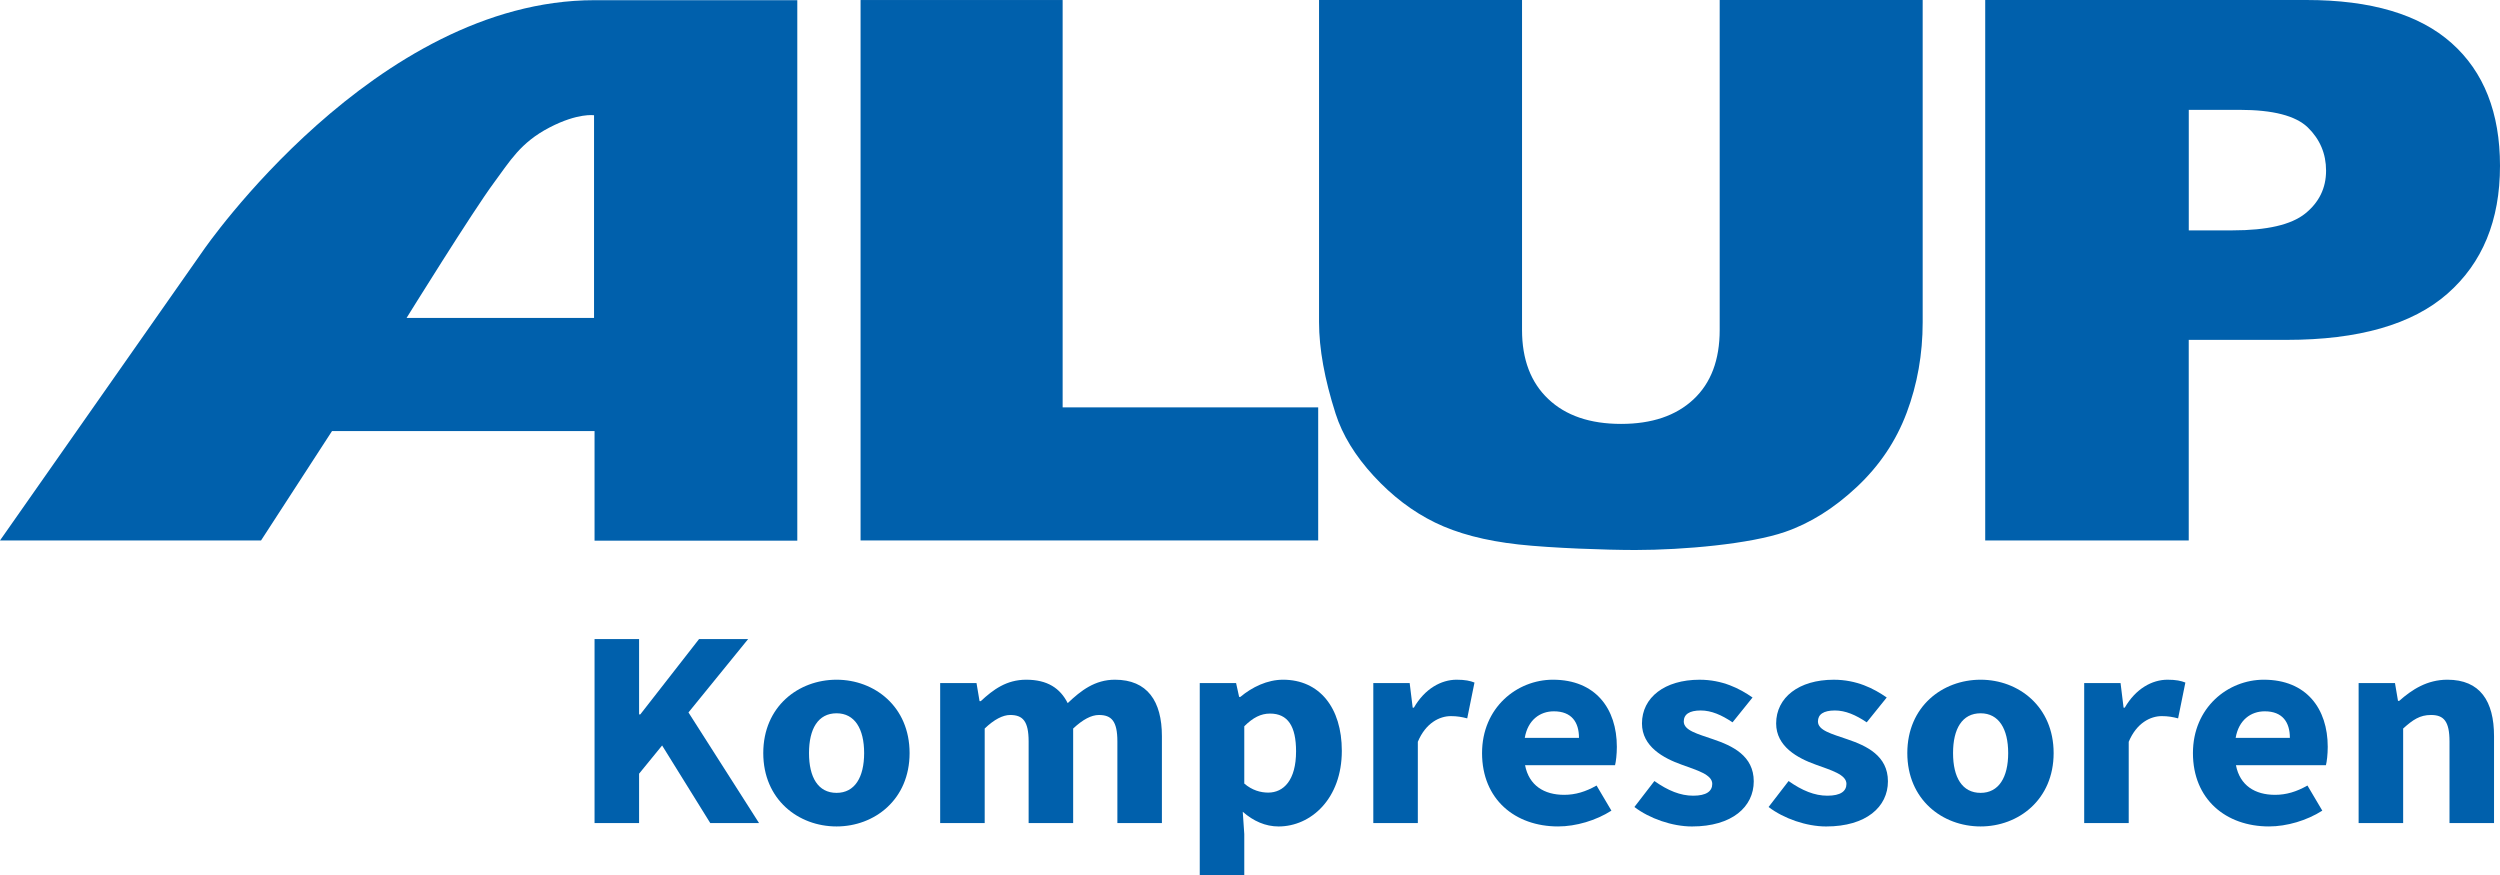
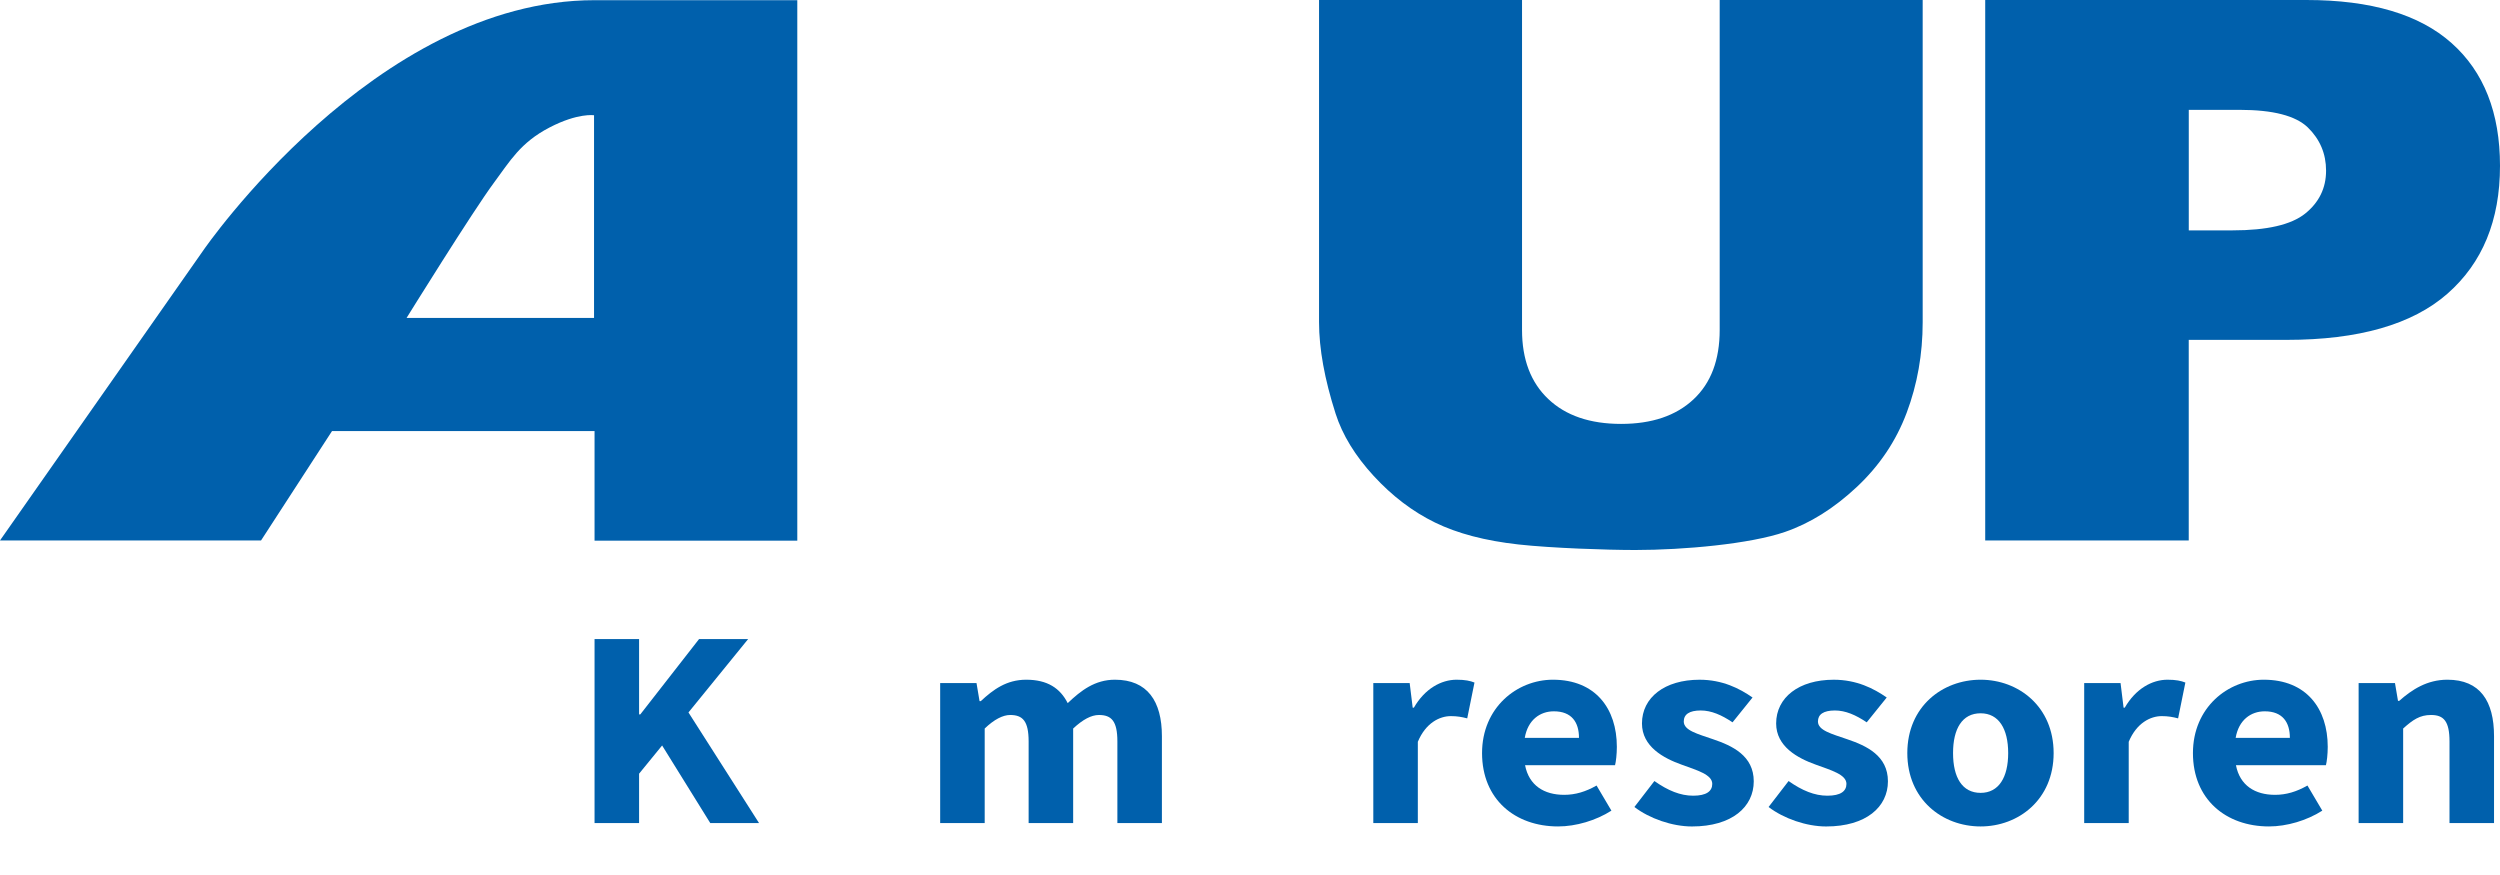
<svg xmlns="http://www.w3.org/2000/svg" id="Layer_1" data-name="Layer 1" viewBox="0 0 121.89 42.661">
  <defs>
    <style> .cls-1 { fill: #0060ac; } </style>
  </defs>
-   <polygon class="cls-1" points="41.958 26.35 41.958 .001 51.81 .001 51.81 19.862 64.27 19.862 64.27 26.35 41.958 26.35" />
  <g>
    <path class="cls-1" d="M83.845,16.086V0h9.897v15.708c0,1.558-.26,3.029-.779,4.413-.519,1.385-1.333,2.594-2.443,3.631-1.11,1.038-2.273,1.764-3.492,2.183-1.693.586-4.929.881-7.3.881-1.372,0-4.073-.091-5.694-.27-1.623-.18-2.979-.537-4.068-1.069-1.09-.532-2.088-1.291-2.991-2.273-.904-.982-1.523-1.995-1.857-3.037-.537-1.678-.807-3.163-.807-4.459V0h9.897v16.086c0,1.438.425,2.56,1.28,3.369.852.809,2.036,1.213,3.549,1.213,1.5,0,2.676-.398,3.528-1.194.855-.797,1.28-1.925,1.28-3.388" />
    <path class="cls-1" d="M106.714,26.35v-9.779h4.77c3.514,0,6.127-.749,7.838-2.247,1.711-1.498,2.568-3.577,2.568-6.236,0-2.588-.785-4.585-2.358-5.985-1.568-1.401-3.931-2.103-7.085-2.103h-15.656v26.35h9.923ZM109.196,5.356c1.627,0,2.737.287,3.328.862.589.576.886,1.277.886,2.103,0,.85-.342,1.549-1.021,2.094-.68.544-1.86.817-3.538.817h-2.135v-5.876h2.48Z" />
    <path class="cls-1" d="M28.963,15.501h-9.14s3.22-5.191,4.265-6.6c.776-1.046,1.285-1.948,2.702-2.684,1.392-.724,2.173-.596,2.173-.599v9.883ZM28.988.009C18.286.009,9.914,12.205,9.914,12.205L0,26.35h12.728l3.46-5.333h12.8v5.344h9.885V.009h-9.885Z" />
  </g>
  <polygon class="cls-1" points="28.988 31.159 31.159 31.159 31.159 34.832 31.218 34.832 34.083 31.159 36.476 31.159 33.567 34.736 37.008 40.13 34.63 40.13 32.282 36.346 31.159 37.722 31.159 40.13 28.988 40.13 28.988 31.159" />
  <g>
-     <path class="cls-1" d="M42.132,36.717c0-1.183-.458-1.94-1.344-1.94-.901,0-1.344.757-1.344,1.94s.443,1.94,1.344,1.94c.886,0,1.344-.757,1.344-1.94M37.214,36.717c0-2.27,1.713-3.577,3.574-3.577,1.846,0,3.56,1.307,3.56,3.577s-1.714,3.577-3.56,3.577c-1.861,0-3.574-1.307-3.574-3.577" />
    <path class="cls-1" d="M45.839,33.305h1.772l.148.881h.059c.606-.564,1.255-1.046,2.215-1.046,1.034,0,1.655.413,2.024,1.142.65-.619,1.329-1.142,2.304-1.142,1.58,0,2.289,1.046,2.289,2.752v4.238h-2.171v-3.977c0-.99-.281-1.293-.901-1.293-.369,0-.783.22-1.255.66v4.61h-2.171v-3.977c0-.99-.281-1.293-.901-1.293-.355,0-.783.22-1.241.66v4.61h-2.171v-6.825Z" />
-     <path class="cls-1" d="M63.191,36.635c0-1.225-.398-1.844-1.27-1.844-.443,0-.827.193-1.255.619v2.793c.384.33.798.441,1.167.441.753,0,1.358-.606,1.358-2.009M58.495,33.305h1.772l.148.674h.059c.576-.481,1.315-.839,2.082-.839,1.773,0,2.866,1.362,2.866,3.467,0,2.339-1.507,3.688-3.087,3.688-.635,0-1.226-.262-1.743-.716l.074,1.087v1.995h-2.171v-9.356Z" />
    <path class="cls-1" d="M66.957,33.305h1.773l.147,1.197h.059c.532-.922,1.329-1.362,2.083-1.362.413,0,.664.055.871.138l-.354,1.747c-.266-.069-.488-.11-.798-.11-.546,0-1.226.33-1.61,1.252v3.963h-2.171v-6.825Z" />
    <path class="cls-1" d="M76.985,35.974c0-.757-.354-1.293-1.226-1.293-.679,0-1.27.426-1.417,1.293h2.643ZM72.259,36.717c0-2.215,1.699-3.577,3.456-3.577,2.083,0,3.116,1.417,3.116,3.274,0,.358-.044.73-.088.895h-4.387c.192.99.931,1.444,1.906,1.444.546,0,1.048-.151,1.58-.454l.724,1.225c-.754.481-1.728.77-2.6.77-2.097,0-3.707-1.321-3.707-3.577" />
    <path class="cls-1" d="M79.687,39.346l.975-1.266c.664.468,1.27.715,1.89.715.65,0,.931-.22.931-.577,0-.454-.739-.661-1.492-.936-.886-.316-1.935-.881-1.935-2.009,0-1.266,1.108-2.132,2.806-2.132,1.123,0,1.95.426,2.585.866l-.975,1.211c-.531-.357-1.033-.578-1.55-.578-.562,0-.828.193-.828.537,0,.44.68.605,1.433.867.931.316,1.979.798,1.979,2.05,0,1.238-1.048,2.201-3.013,2.201-.96,0-2.068-.385-2.806-.949" />
    <path class="cls-1" d="M86.229,39.346l.975-1.266c.664.468,1.27.715,1.89.715.65,0,.931-.22.931-.577,0-.454-.739-.661-1.492-.936-.886-.316-1.935-.881-1.935-2.009,0-1.266,1.108-2.132,2.806-2.132,1.123,0,1.95.426,2.585.866l-.975,1.211c-.531-.357-1.033-.578-1.551-.578-.561,0-.827.193-.827.537,0,.44.68.605,1.433.867.931.316,1.979.798,1.979,2.05,0,1.238-1.048,2.201-3.013,2.201-.96,0-2.068-.385-2.806-.949" />
    <path class="cls-1" d="M97.911,36.717c0-1.183-.458-1.94-1.344-1.94-.901,0-1.344.757-1.344,1.94s.443,1.94,1.344,1.94c.886,0,1.344-.757,1.344-1.94M92.993,36.717c0-2.27,1.713-3.577,3.574-3.577,1.847,0,3.56,1.307,3.56,3.577s-1.713,3.577-3.56,3.577c-1.861,0-3.574-1.307-3.574-3.577" />
    <path class="cls-1" d="M101.617,33.305h1.773l.147,1.197h.059c.532-.922,1.329-1.362,2.083-1.362.413,0,.664.055.871.138l-.354,1.747c-.266-.069-.488-.11-.798-.11-.546,0-1.226.33-1.61,1.252v3.963h-2.171v-6.825Z" />
    <path class="cls-1" d="M111.645,35.974c0-.757-.354-1.293-1.226-1.293-.679,0-1.27.426-1.417,1.293h2.643ZM106.919,36.717c0-2.215,1.699-3.577,3.456-3.577,2.083,0,3.116,1.417,3.116,3.274,0,.358-.044.73-.088.895h-4.387c.192.99.931,1.444,1.906,1.444.546,0,1.048-.151,1.58-.454l.724,1.225c-.754.481-1.728.77-2.6.77-2.097,0-3.707-1.321-3.707-3.577" />
-     <path class="cls-1" d="M114.997,33.305h1.773l.147.867h.059c.621-.55,1.359-1.032,2.349-1.032,1.595,0,2.274,1.046,2.274,2.752v4.238h-2.171v-3.977c0-.99-.281-1.293-.901-1.293-.546,0-.886.234-1.359.66v4.61h-2.171v-6.825Z" />
+     <path class="cls-1" d="M114.997,33.305h1.773l.147.867h.059c.621-.55,1.359-1.032,2.349-1.032,1.595,0,2.274,1.046,2.274,2.752v4.238h-2.171v-3.977c0-.99-.281-1.293-.901-1.293-.546,0-.886.234-1.359.66v4.61h-2.171v-6.825" />
  </g>
</svg>